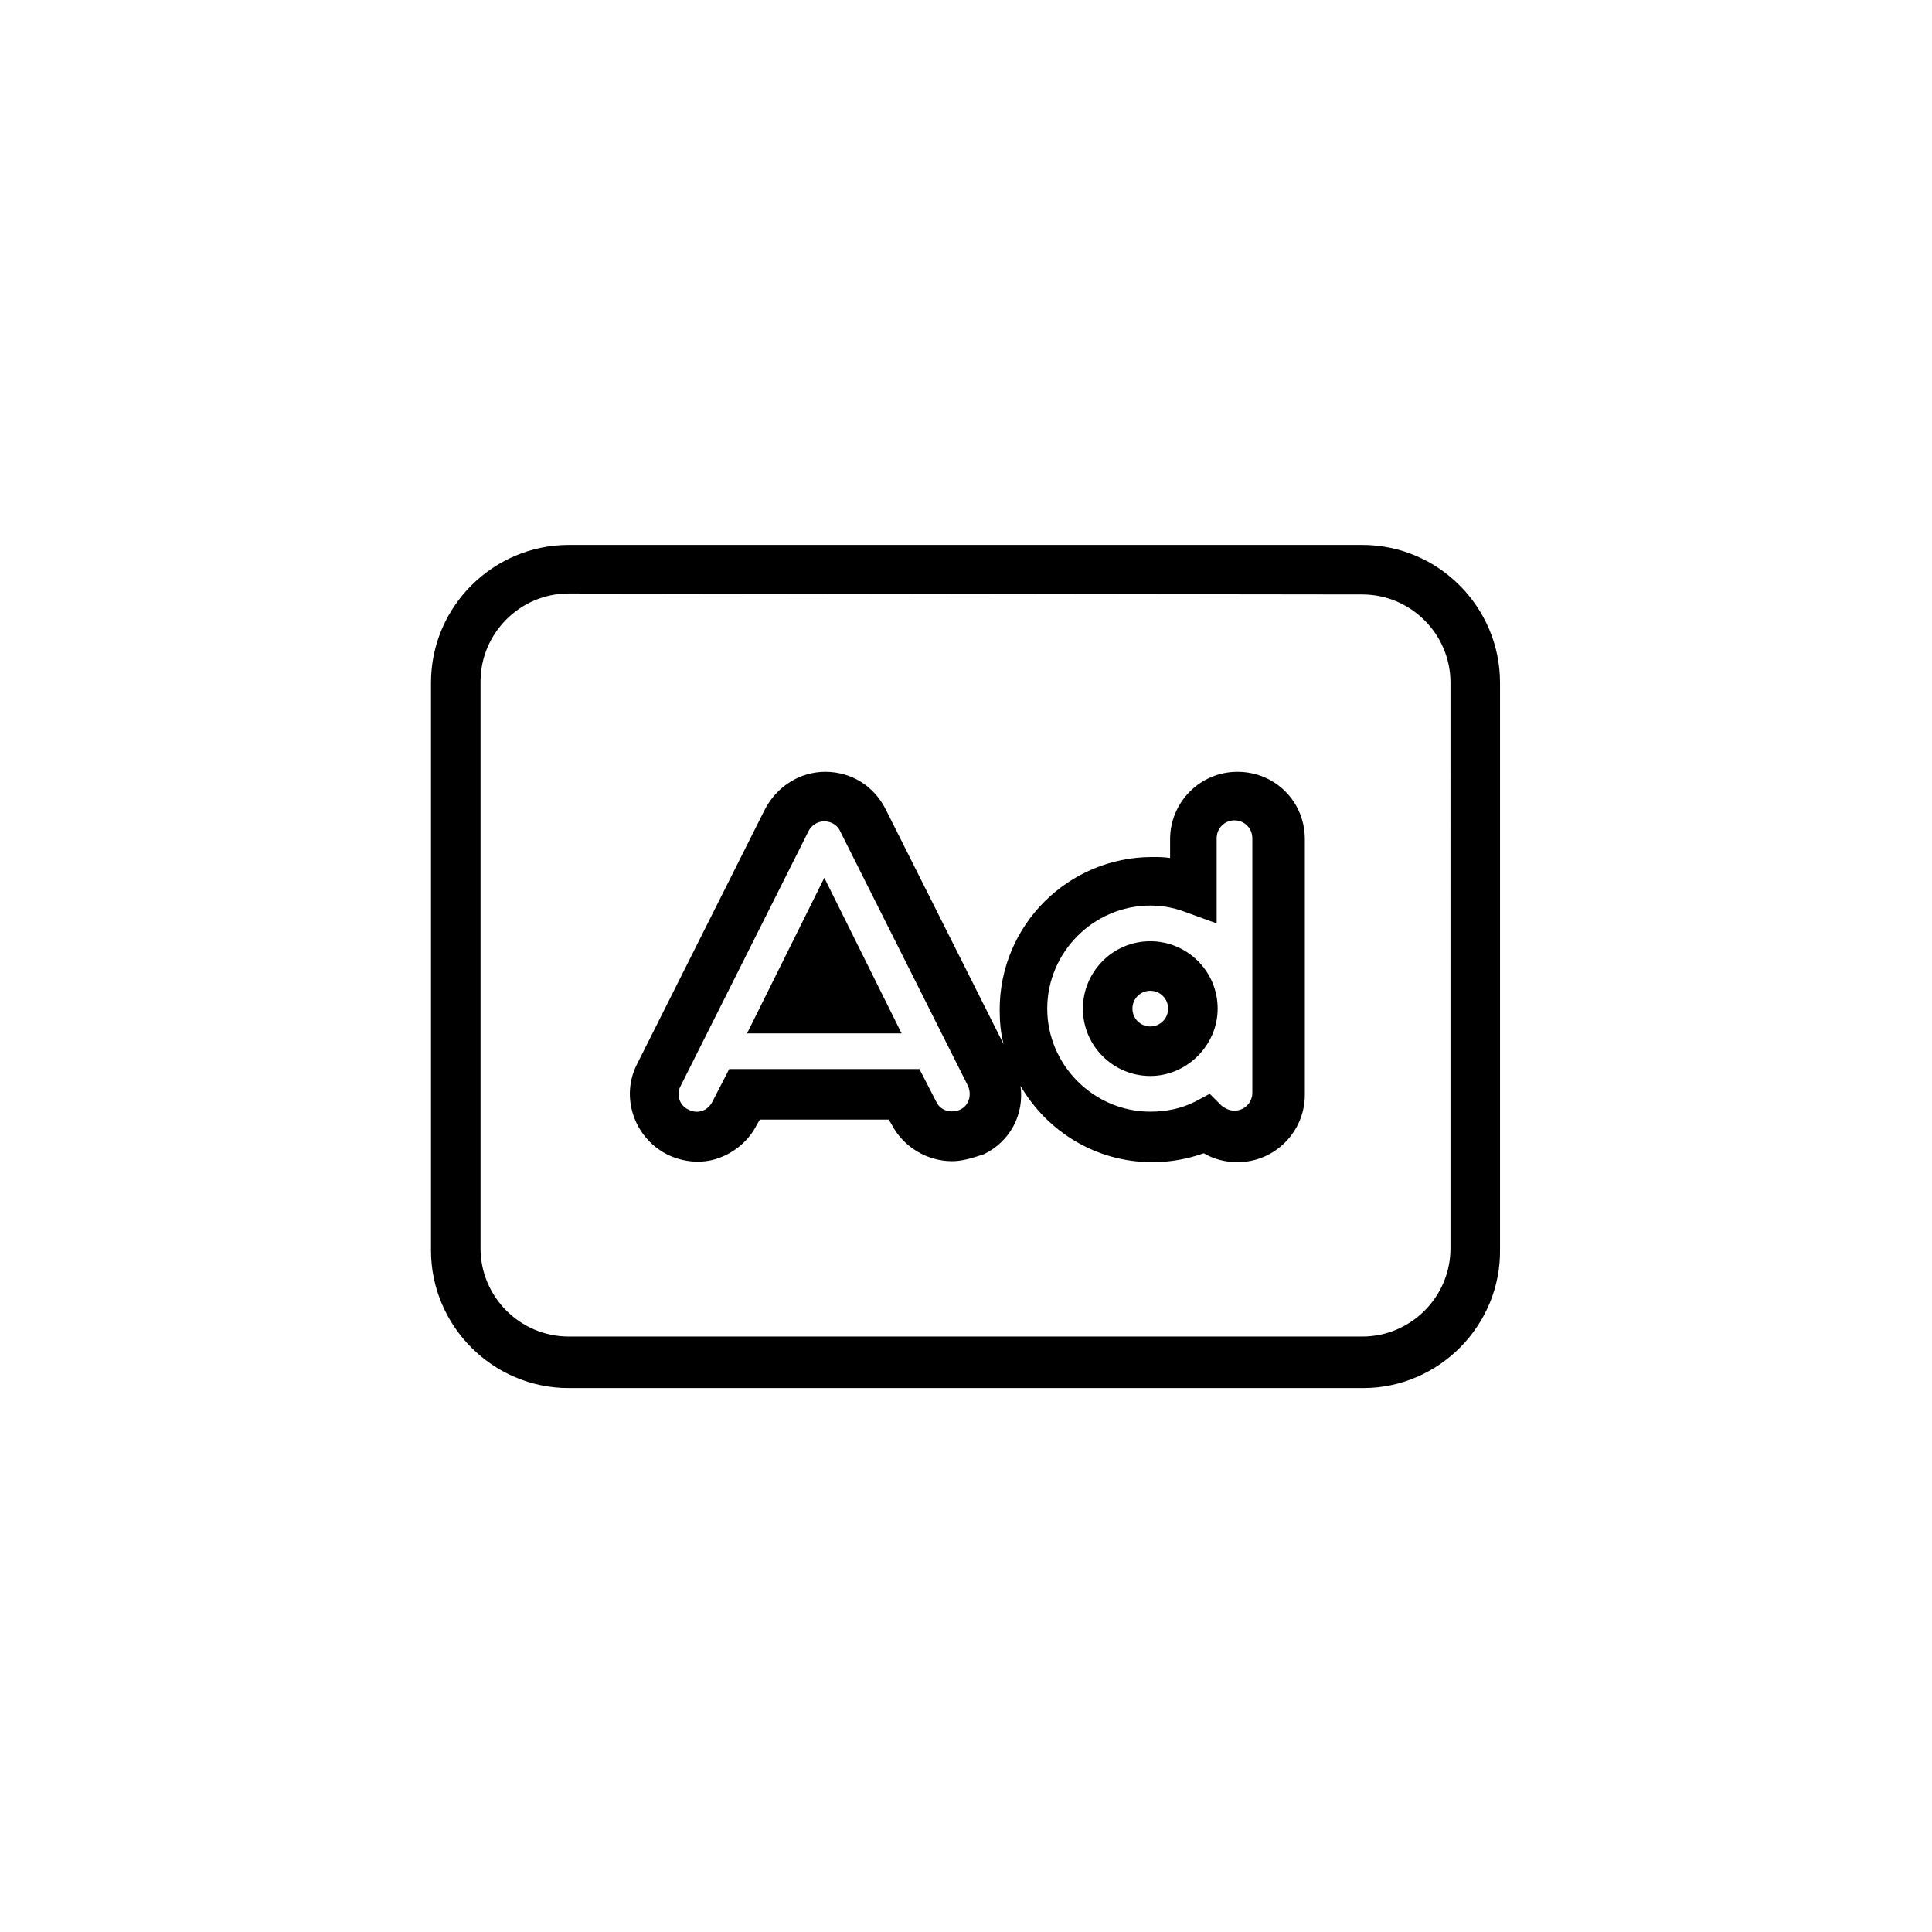
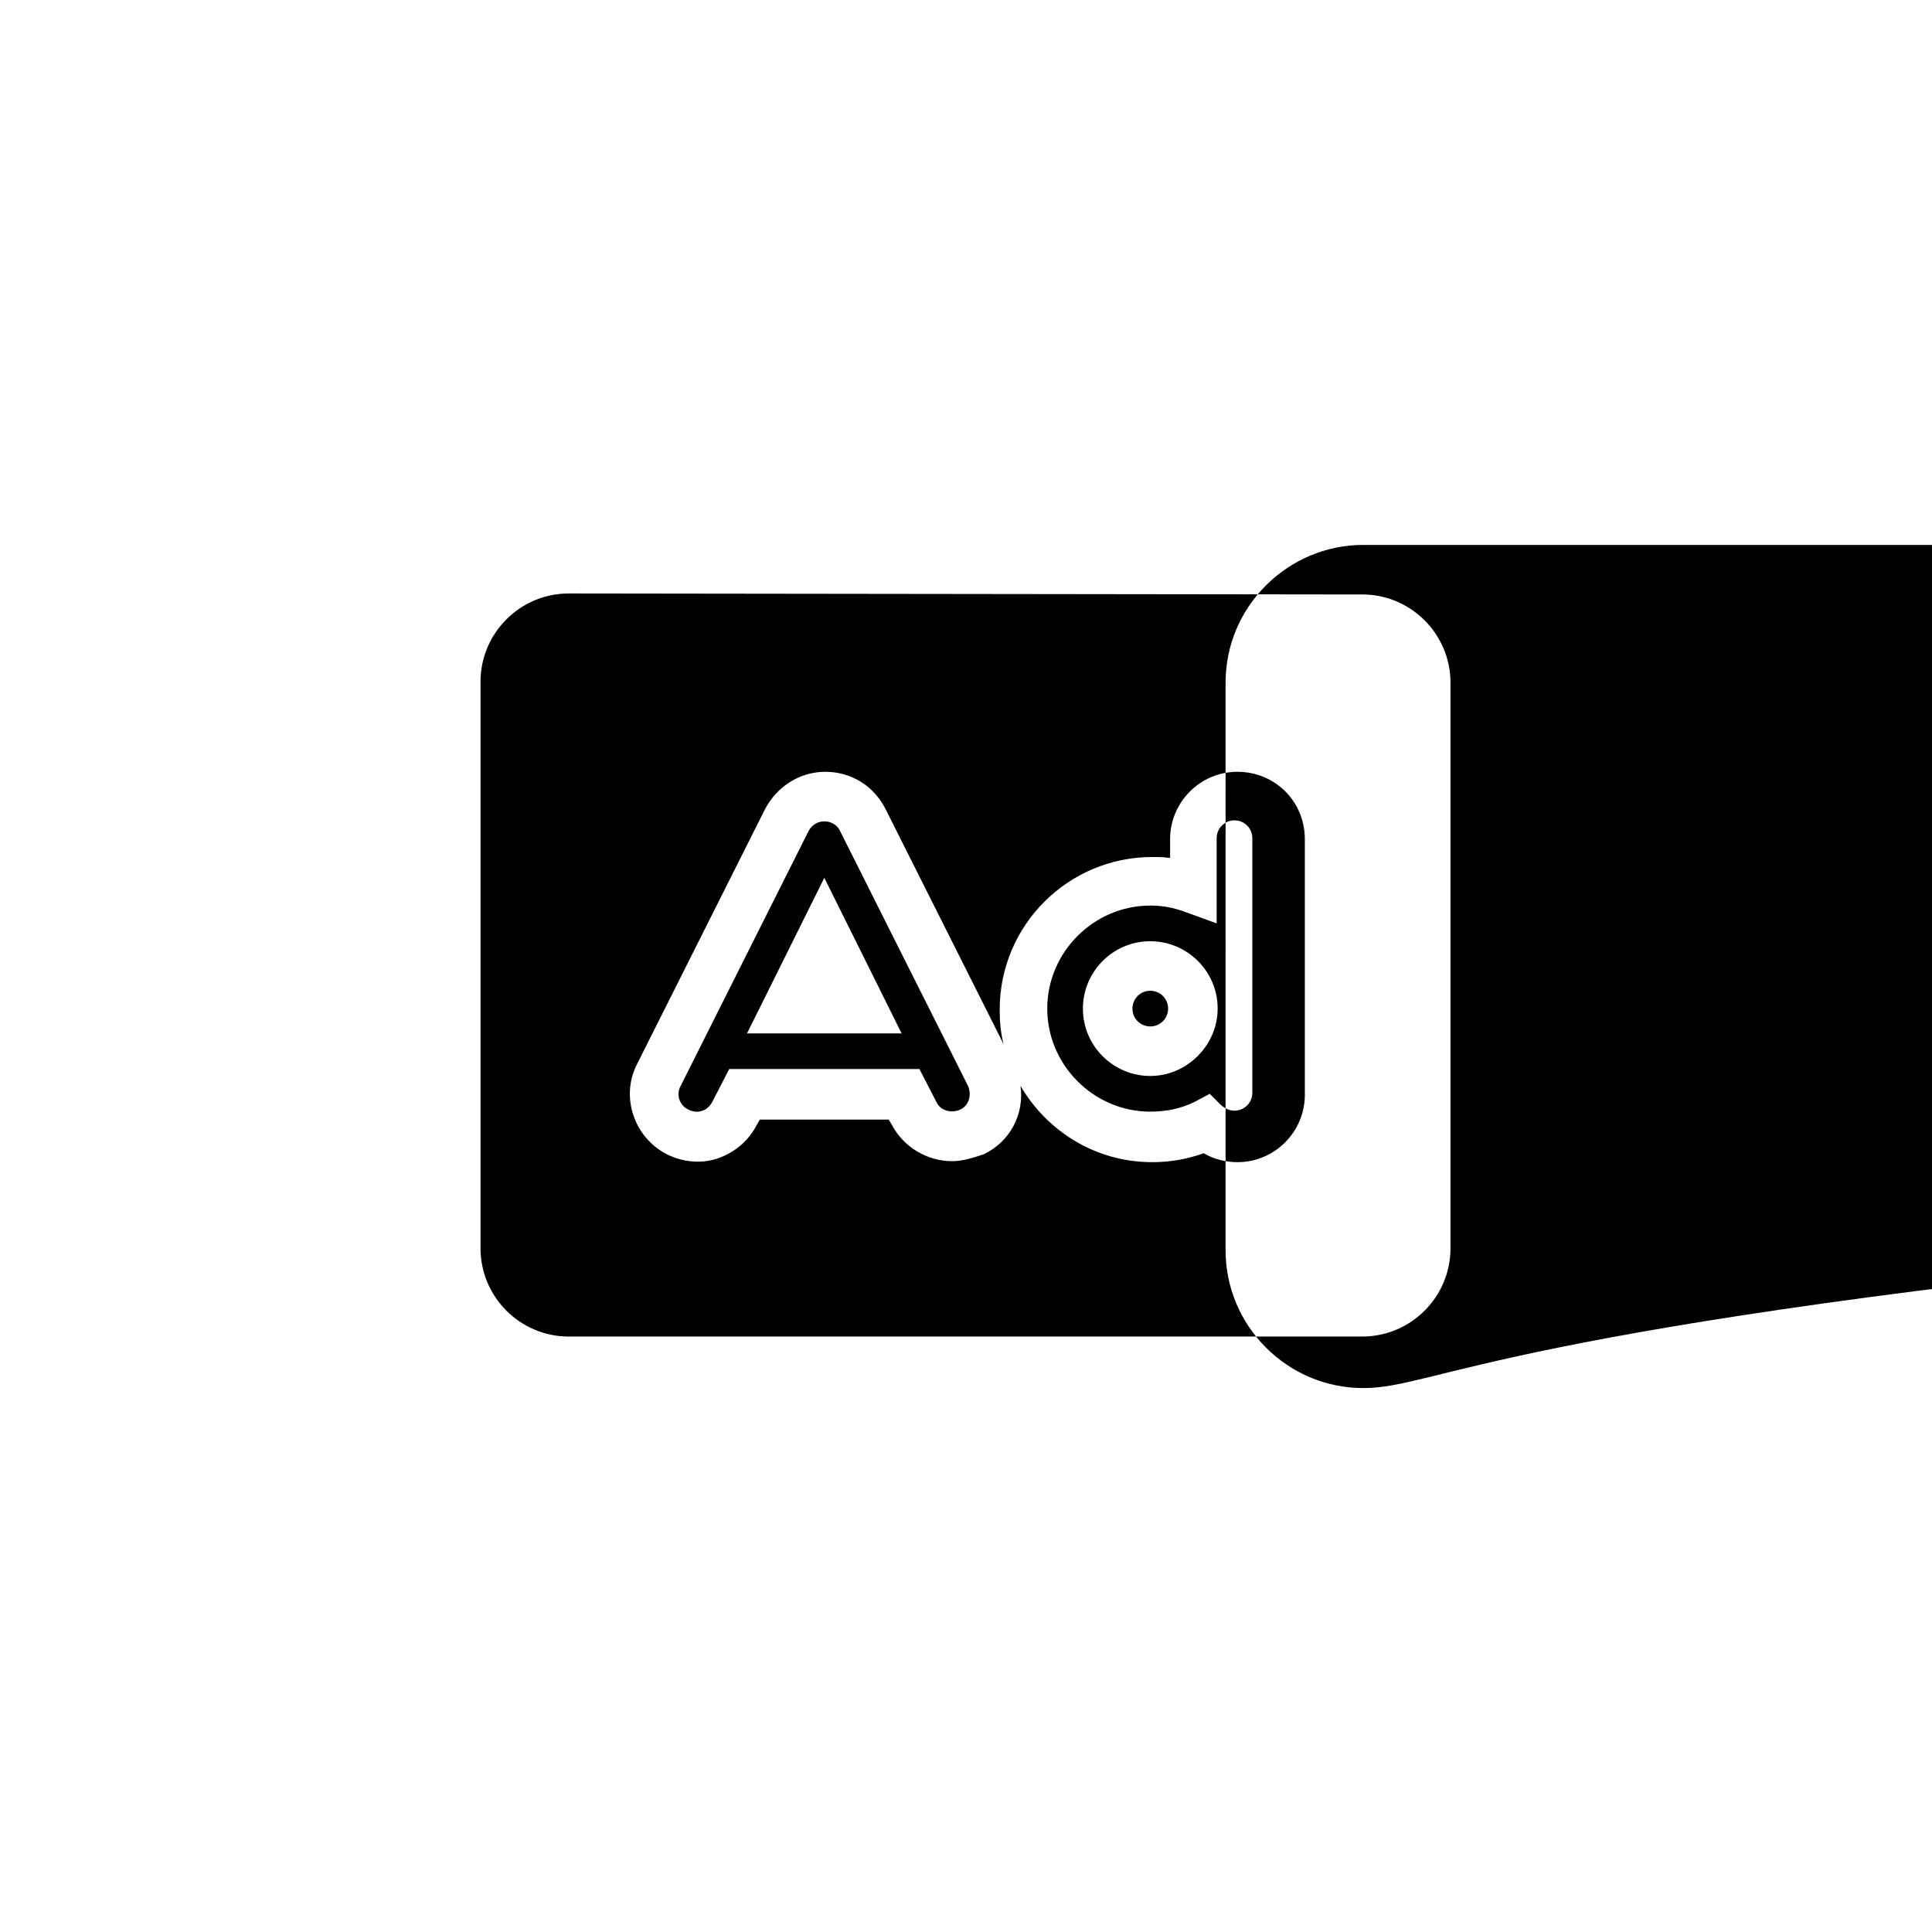
<svg xmlns="http://www.w3.org/2000/svg" version="1.1" id="Calque_1" x="0px" y="0px" viewBox="0 0 195 195" enable-background="new 0 0 195 195" xml:space="preserve">
-   <path d="M137.6,140.1H57.4c-7.7,0-13.9-6.3-13.9-13.9V68.9c0-7.7,6.3-13.9,13.9-13.9h80.1c7.7,0,13.9,6.3,13.9,13.9v57.2  C151.5,133.8,145.2,140.1,137.6,140.1z M57.4,59.9c-4.9,0-8.9,4-8.9,8.9V126c0,4.9,4,8.9,8.9,8.9h80.1c4.9,0,8.9-4,8.9-8.9V68.9  c0-4.9-4-8.9-8.9-8.9L57.4,59.9L57.4,59.9z M96.1,117.2c-2.5,0-4.9-1.4-6.1-3.7l-0.3-0.5h-13l-0.3,0.5c-0.8,1.6-2.2,2.8-3.9,3.4  c-1.7,0.6-3.6,0.4-5.2-0.4c-3.3-1.7-4.7-5.8-3-9.1l12.9-25.7c1.2-2.3,3.5-3.8,6.1-3.8s4.9,1.4,6.1,3.8l11.9,23.7  c-0.3-1.1-0.4-2.3-0.4-3.5c0-8.5,6.9-15.4,15.4-15.4c0.6,0,1.2,0,1.8,0.1v-1.9c0-3.7,3-6.8,6.8-6.8c3.8,0,6.8,3,6.8,6.8v25.8  c0,3.7-3,6.8-6.8,6.8c-1.2,0-2.4-0.3-3.4-0.9c-1.7,0.6-3.4,0.9-5.2,0.9c-5.7,0-10.6-3.1-13.3-7.7c0.4,2.8-1,5.6-3.7,6.9  C98.1,116.9,97.1,117.2,96.1,117.2z M73.6,107.9h19.2l1.7,3.3c0.4,0.9,1.5,1.2,2.4,0.8c0.9-0.4,1.2-1.5,0.8-2.4l-13-25.9  c-0.3-0.5-0.9-0.8-1.5-0.8c-0.7,0-1.3,0.4-1.6,1l-12.9,25.7c-0.5,0.9-0.1,2,0.8,2.4c0.4,0.2,0.9,0.3,1.4,0.1c0.4-0.1,0.8-0.5,1-0.9  L73.6,107.9z M122.1,110.4l1.2,1.2c0.4,0.3,0.8,0.5,1.3,0.5c1,0,1.8-0.8,1.8-1.8V84.6c0-1-0.8-1.8-1.8-1.8s-1.8,0.8-1.8,1.8v8.6  l-3.3-1.2c-1.1-0.4-2.2-0.6-3.4-0.6c-5.7,0-10.4,4.7-10.4,10.4c0,5.7,4.7,10.4,10.4,10.4c1.6,0,3.1-0.3,4.5-1L122.1,110.4z   M116.1,108.6c-3.7,0-6.8-3-6.8-6.8c0-3.7,3-6.8,6.8-6.8c3.7,0,6.8,3,6.8,6.8C122.9,105.5,119.8,108.6,116.1,108.6z M116.1,100  c-1,0-1.8,0.8-1.8,1.8s0.8,1.8,1.8,1.8s1.8-0.8,1.8-1.8S117.1,100,116.1,100z M91,104.3H75.4l7.8-15.7L91,104.3z" />
+   <path d="M137.6,140.1c-7.7,0-13.9-6.3-13.9-13.9V68.9c0-7.7,6.3-13.9,13.9-13.9h80.1c7.7,0,13.9,6.3,13.9,13.9v57.2  C151.5,133.8,145.2,140.1,137.6,140.1z M57.4,59.9c-4.9,0-8.9,4-8.9,8.9V126c0,4.9,4,8.9,8.9,8.9h80.1c4.9,0,8.9-4,8.9-8.9V68.9  c0-4.9-4-8.9-8.9-8.9L57.4,59.9L57.4,59.9z M96.1,117.2c-2.5,0-4.9-1.4-6.1-3.7l-0.3-0.5h-13l-0.3,0.5c-0.8,1.6-2.2,2.8-3.9,3.4  c-1.7,0.6-3.6,0.4-5.2-0.4c-3.3-1.7-4.7-5.8-3-9.1l12.9-25.7c1.2-2.3,3.5-3.8,6.1-3.8s4.9,1.4,6.1,3.8l11.9,23.7  c-0.3-1.1-0.4-2.3-0.4-3.5c0-8.5,6.9-15.4,15.4-15.4c0.6,0,1.2,0,1.8,0.1v-1.9c0-3.7,3-6.8,6.8-6.8c3.8,0,6.8,3,6.8,6.8v25.8  c0,3.7-3,6.8-6.8,6.8c-1.2,0-2.4-0.3-3.4-0.9c-1.7,0.6-3.4,0.9-5.2,0.9c-5.7,0-10.6-3.1-13.3-7.7c0.4,2.8-1,5.6-3.7,6.9  C98.1,116.9,97.1,117.2,96.1,117.2z M73.6,107.9h19.2l1.7,3.3c0.4,0.9,1.5,1.2,2.4,0.8c0.9-0.4,1.2-1.5,0.8-2.4l-13-25.9  c-0.3-0.5-0.9-0.8-1.5-0.8c-0.7,0-1.3,0.4-1.6,1l-12.9,25.7c-0.5,0.9-0.1,2,0.8,2.4c0.4,0.2,0.9,0.3,1.4,0.1c0.4-0.1,0.8-0.5,1-0.9  L73.6,107.9z M122.1,110.4l1.2,1.2c0.4,0.3,0.8,0.5,1.3,0.5c1,0,1.8-0.8,1.8-1.8V84.6c0-1-0.8-1.8-1.8-1.8s-1.8,0.8-1.8,1.8v8.6  l-3.3-1.2c-1.1-0.4-2.2-0.6-3.4-0.6c-5.7,0-10.4,4.7-10.4,10.4c0,5.7,4.7,10.4,10.4,10.4c1.6,0,3.1-0.3,4.5-1L122.1,110.4z   M116.1,108.6c-3.7,0-6.8-3-6.8-6.8c0-3.7,3-6.8,6.8-6.8c3.7,0,6.8,3,6.8,6.8C122.9,105.5,119.8,108.6,116.1,108.6z M116.1,100  c-1,0-1.8,0.8-1.8,1.8s0.8,1.8,1.8,1.8s1.8-0.8,1.8-1.8S117.1,100,116.1,100z M91,104.3H75.4l7.8-15.7L91,104.3z" />
</svg>